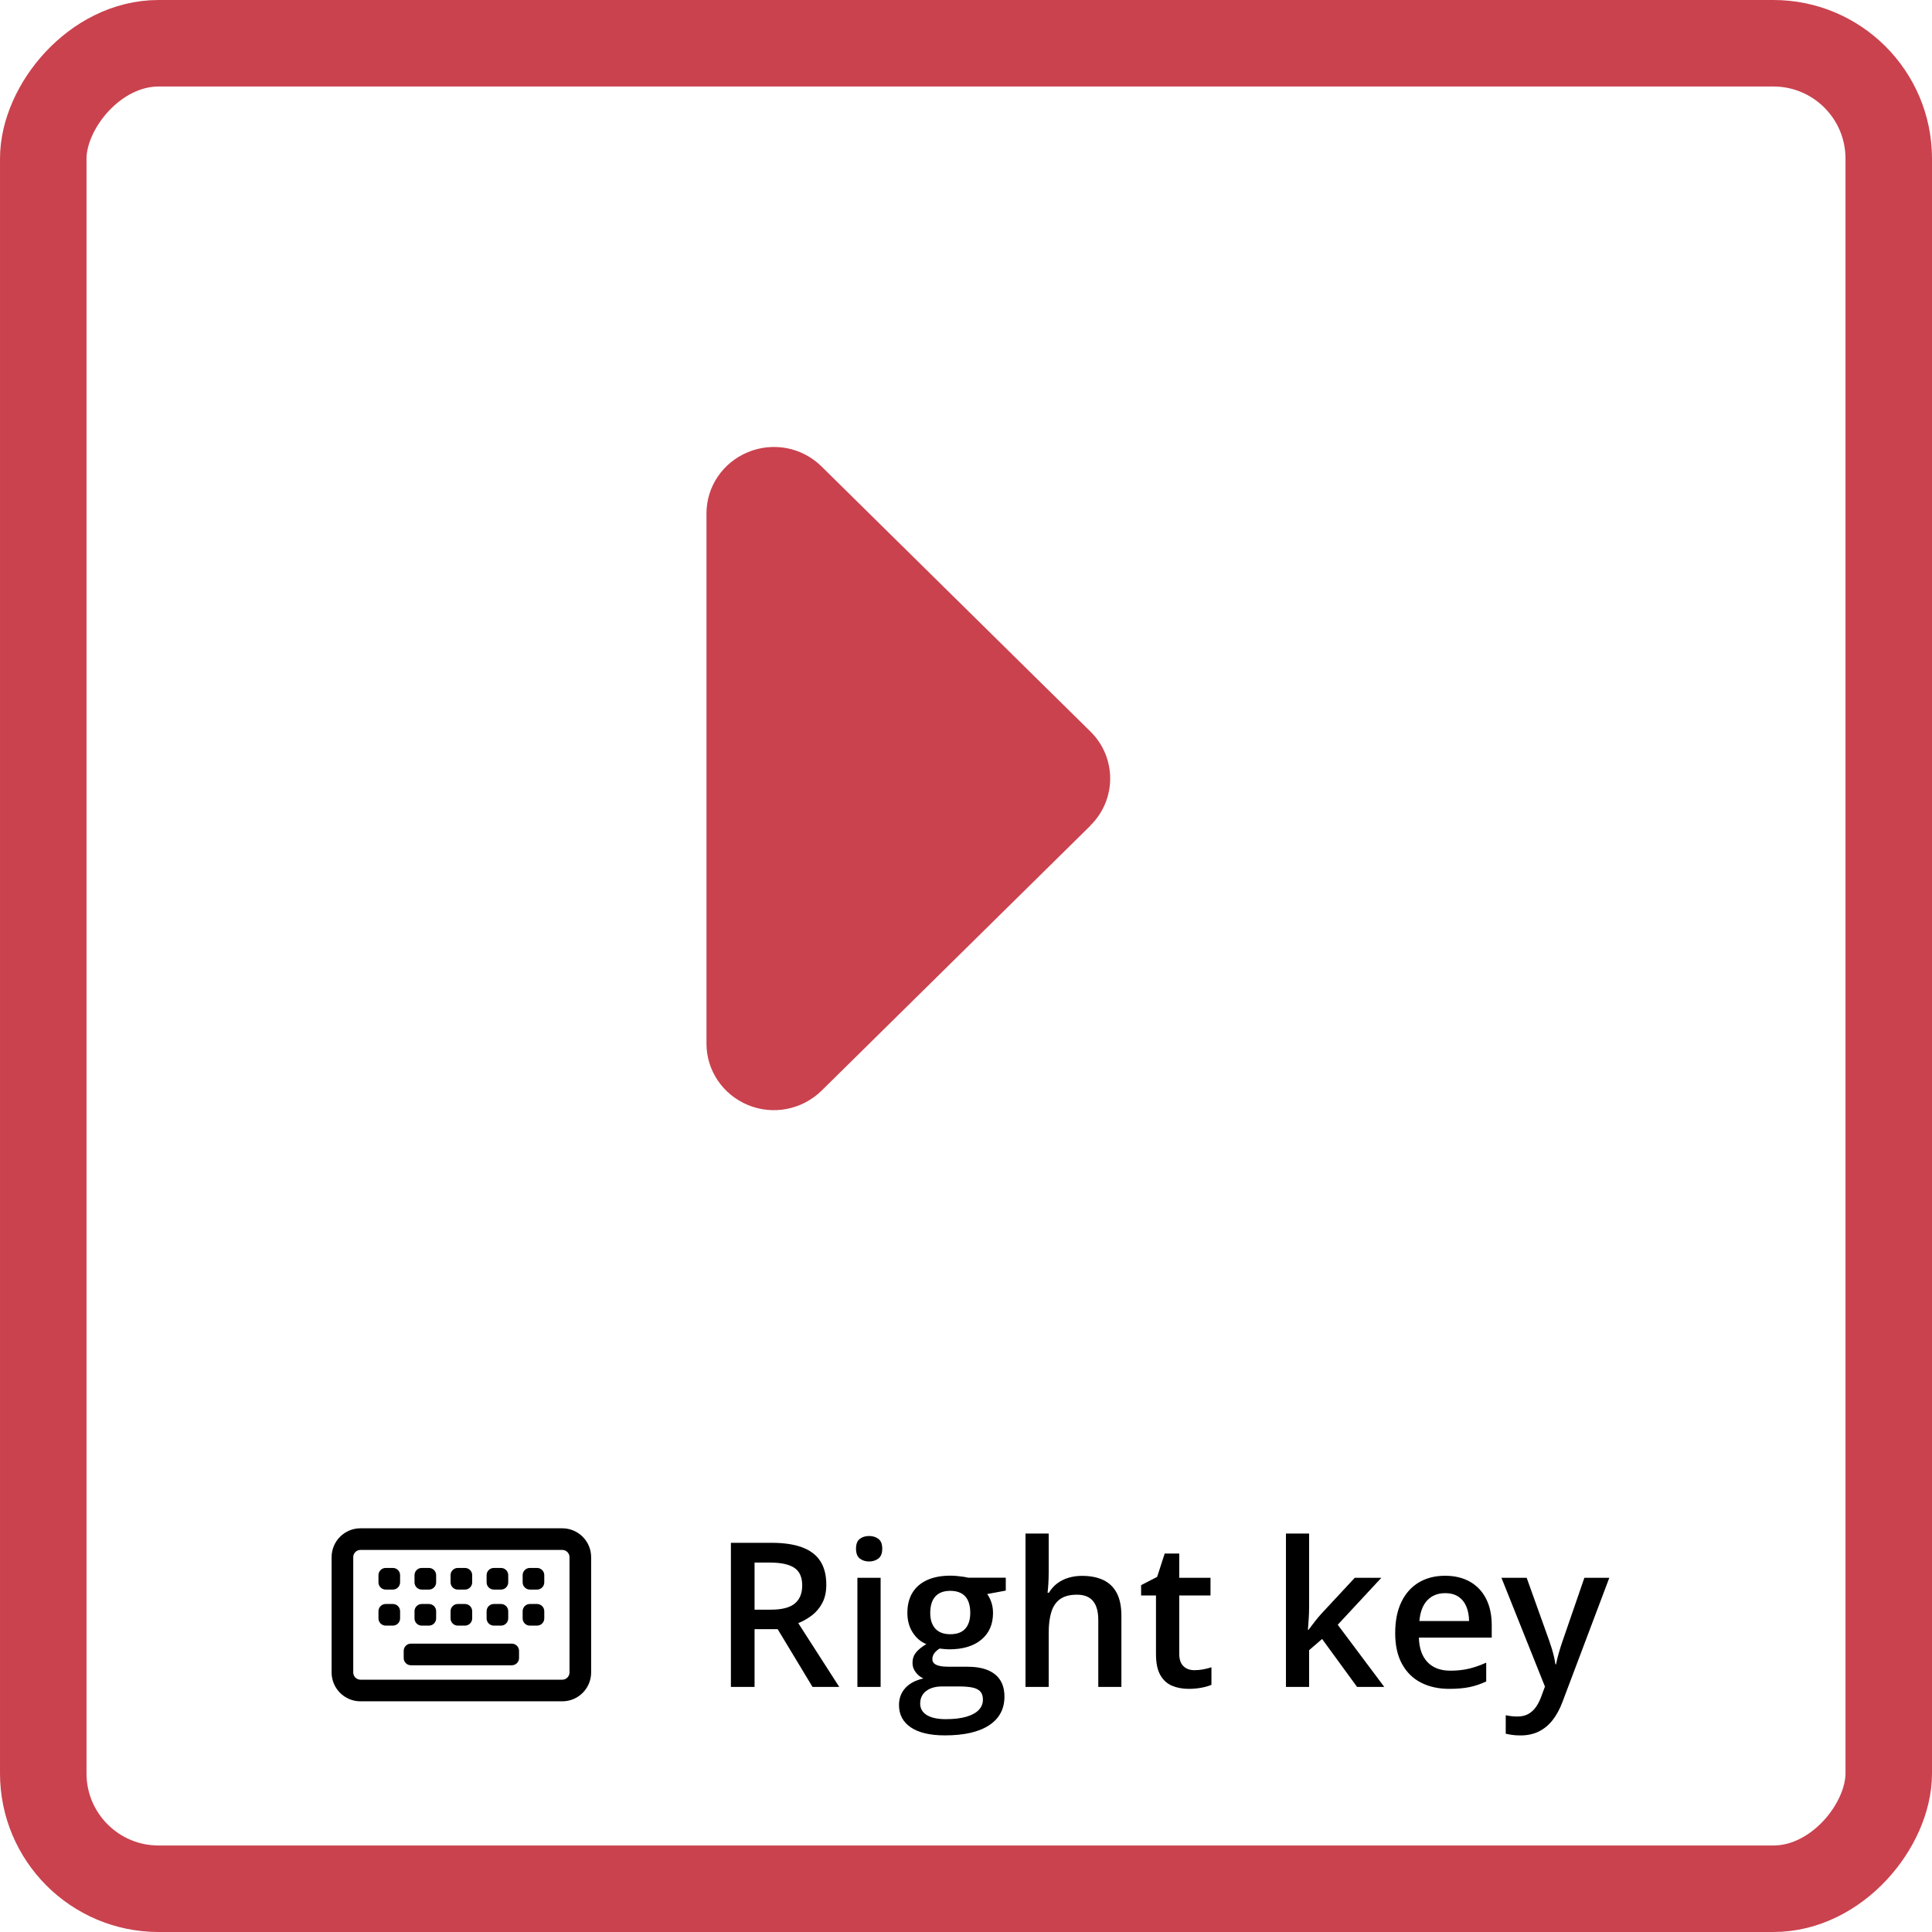
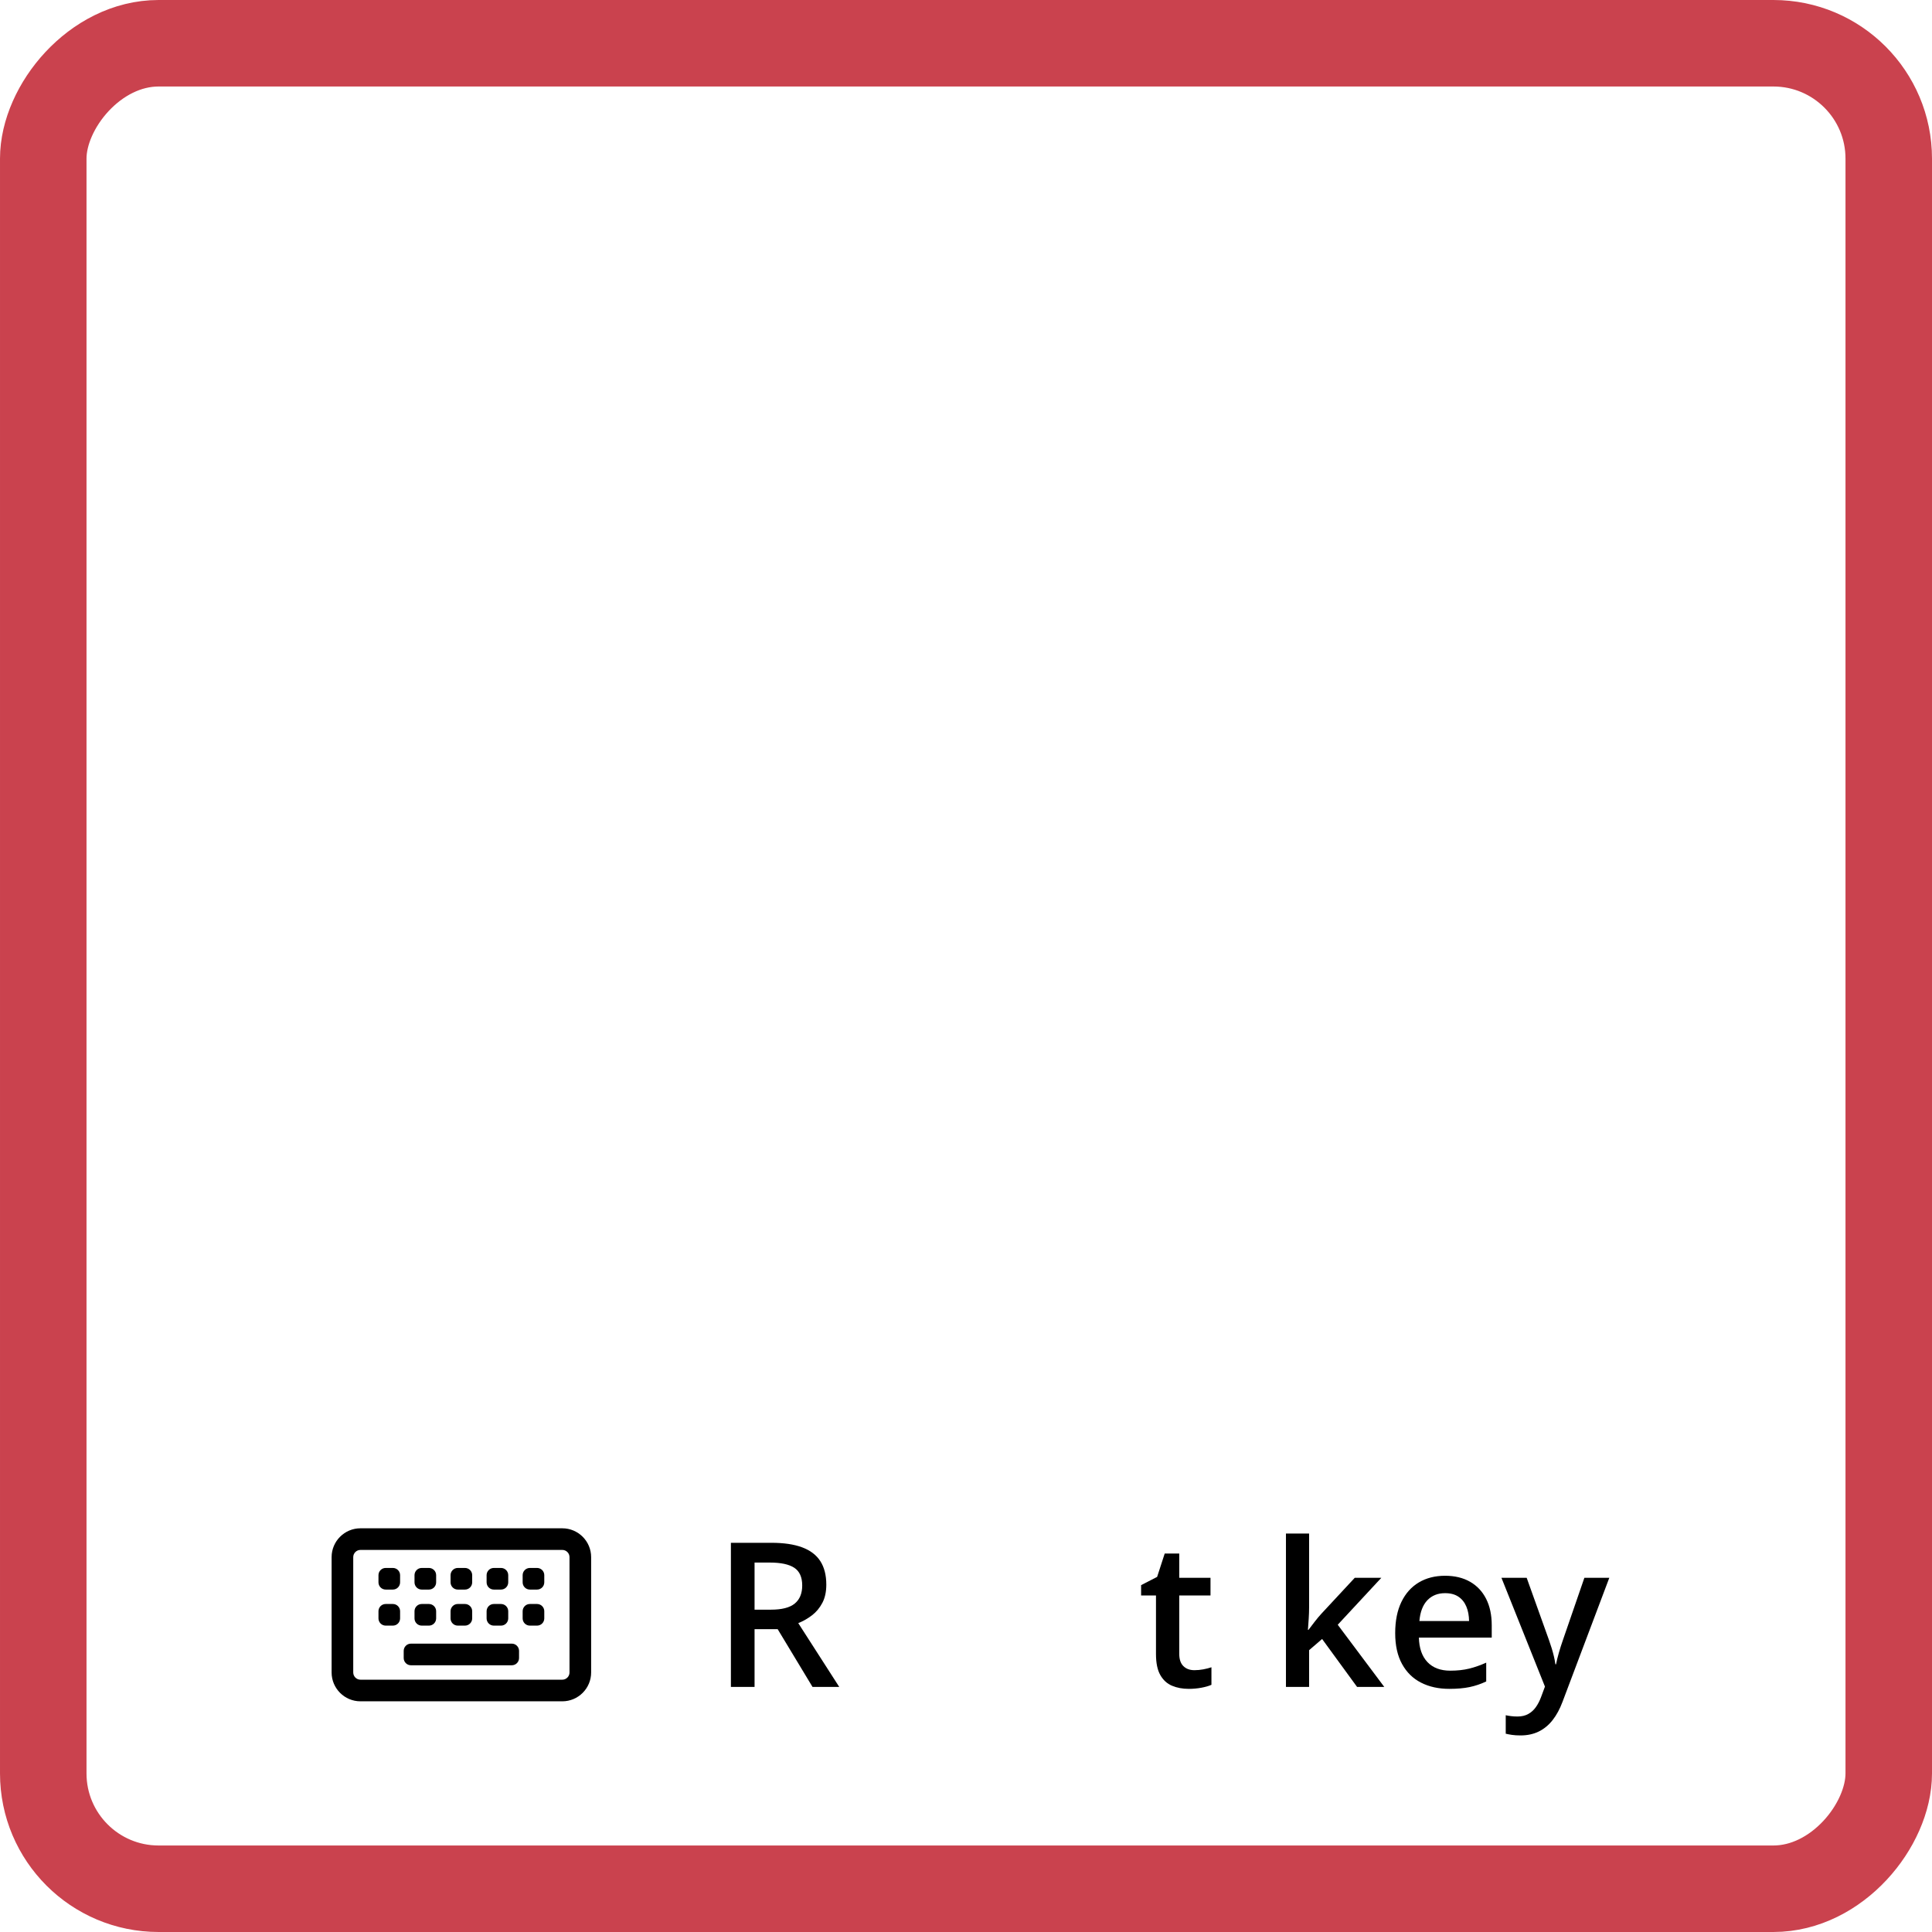
<svg xmlns="http://www.w3.org/2000/svg" width="134px" height="134px" viewBox="0 0 134 134" version="1.1">
  <title>Group 3</title>
  <g id="Page-1" stroke="none" stroke-width="1" fill="none" fill-rule="evenodd">
    <g id="iMac-24&quot;-Copy-5" transform="translate(-1416, -671)">
      <g id="Group-3" transform="translate(1416, 671)">
        <g id="Right-key" transform="translate(50.694, 106.363)" fill="#000000" fill-rule="nonzero">
          <path d="M2.806,0.643 C3.67,0.643 4.383,0.748 4.946,0.959 C5.509,1.17 5.928,1.489 6.204,1.917 C6.479,2.346 6.617,2.889 6.617,3.548 C6.617,4.04 6.526,4.46 6.344,4.807 C6.161,5.155 5.922,5.443 5.626,5.67 C5.33,5.898 5.012,6.079 4.672,6.214 L7.513,10.637 L5.66,10.637 L3.244,6.634 L1.641,6.634 L1.641,10.637 L0,10.637 L0,0.643 L2.806,0.643 Z M2.697,2.013 L1.641,2.013 L1.641,5.281 L2.775,5.281 C3.534,5.281 4.086,5.139 4.43,4.855 C4.774,4.572 4.946,4.154 4.946,3.603 C4.946,3.026 4.762,2.617 4.396,2.375 C4.029,2.134 3.462,2.013 2.697,2.013 Z" id="Shape" />
-           <path d="M10.384,3.069 L10.384,10.637 L8.774,10.637 L8.774,3.069 L10.384,3.069 Z M9.587,0.171 C9.836,0.171 10.049,0.237 10.228,0.369 C10.407,0.501 10.497,0.729 10.497,1.053 C10.497,1.372 10.407,1.599 10.228,1.735 C10.049,1.87 9.836,1.938 9.587,1.938 C9.332,1.938 9.117,1.87 8.941,1.735 C8.766,1.599 8.678,1.372 8.678,1.053 C8.678,0.729 8.766,0.501 8.941,0.369 C9.117,0.237 9.332,0.171 9.587,0.171 Z" id="Shape" />
-           <path d="M14.841,14 C13.815,14 13.029,13.815 12.481,13.446 C11.933,13.077 11.659,12.56 11.659,11.895 C11.659,11.43 11.805,11.037 12.098,10.715 C12.391,10.394 12.808,10.173 13.351,10.052 C13.146,9.961 12.968,9.818 12.819,9.623 C12.67,9.428 12.595,9.214 12.595,8.979 C12.595,8.696 12.676,8.455 12.836,8.254 C12.997,8.054 13.236,7.859 13.552,7.67 C13.156,7.504 12.838,7.23 12.599,6.848 C12.359,6.466 12.24,6.019 12.24,5.506 C12.24,4.959 12.357,4.493 12.59,4.108 C12.824,3.723 13.163,3.429 13.609,3.227 C14.054,3.024 14.595,2.922 15.23,2.922 C15.367,2.922 15.516,2.93 15.677,2.945 C15.837,2.959 15.988,2.978 16.128,2.999 C16.268,3.021 16.374,3.042 16.447,3.062 L19.065,3.062 L19.065,3.958 L17.777,4.197 C17.9,4.37 17.998,4.568 18.071,4.789 C18.144,5.01 18.18,5.25 18.18,5.51 C18.18,6.294 17.911,6.91 17.372,7.359 C16.833,7.808 16.088,8.032 15.138,8.032 C14.913,8.025 14.692,8.007 14.475,7.978 C14.311,8.08 14.186,8.192 14.101,8.312 C14.015,8.433 13.973,8.568 13.973,8.716 C13.973,8.839 14.016,8.939 14.103,9.015 C14.189,9.091 14.317,9.148 14.487,9.184 C14.657,9.221 14.865,9.239 15.111,9.239 L16.42,9.239 C17.247,9.239 17.879,9.414 18.317,9.765 C18.754,10.116 18.973,10.63 18.973,11.307 C18.973,12.168 18.618,12.832 17.908,13.299 C17.199,13.766 16.176,14 14.841,14 Z M14.902,12.875 C15.461,12.875 15.931,12.821 16.314,12.711 C16.697,12.602 16.987,12.446 17.184,12.243 C17.381,12.04 17.479,11.799 17.479,11.519 C17.479,11.272 17.417,11.083 17.293,10.951 C17.169,10.819 16.984,10.728 16.74,10.679 C16.495,10.63 16.189,10.606 15.822,10.606 L14.632,10.606 C14.336,10.606 14.075,10.653 13.848,10.746 C13.621,10.84 13.445,10.975 13.318,11.151 C13.192,11.328 13.128,11.541 13.128,11.792 C13.128,12.138 13.283,12.406 13.592,12.594 C13.9,12.781 14.337,12.875 14.902,12.875 Z M15.217,6.983 C15.684,6.983 16.031,6.854 16.259,6.597 C16.487,6.339 16.601,5.976 16.601,5.506 C16.601,4.996 16.484,4.613 16.251,4.358 C16.017,4.103 15.67,3.975 15.21,3.975 C14.759,3.975 14.415,4.105 14.179,4.365 C13.944,4.625 13.826,5.008 13.826,5.517 C13.826,5.979 13.944,6.339 14.179,6.597 C14.415,6.854 14.761,6.983 15.217,6.983 Z" id="Shape" />
-           <path d="M22.042,0 L22.042,2.673 C22.042,2.953 22.034,3.225 22.017,3.488 C22,3.751 21.982,3.957 21.964,4.105 L22.056,4.105 C22.216,3.841 22.412,3.622 22.644,3.45 C22.876,3.278 23.137,3.15 23.427,3.064 C23.716,2.979 24.025,2.936 24.353,2.936 C24.93,2.936 25.421,3.032 25.828,3.225 C26.235,3.417 26.546,3.717 26.761,4.124 C26.976,4.531 27.084,5.057 27.084,5.705 L27.084,10.637 L25.481,10.637 L25.481,6.002 C25.481,5.416 25.36,4.977 25.117,4.683 C24.874,4.389 24.501,4.242 23.998,4.242 C23.51,4.242 23.123,4.343 22.837,4.546 C22.551,4.749 22.347,5.047 22.225,5.44 C22.103,5.833 22.042,6.313 22.042,6.88 L22.042,10.637 L20.433,10.637 L20.433,0 L22.042,0 Z" id="Path" />
          <path d="M32.146,9.478 C32.353,9.478 32.56,9.459 32.766,9.42 C32.973,9.381 33.16,9.333 33.329,9.276 L33.329,10.493 C33.151,10.573 32.921,10.64 32.638,10.693 C32.356,10.747 32.061,10.773 31.753,10.773 C31.327,10.773 30.942,10.702 30.599,10.558 C30.256,10.415 29.985,10.168 29.784,9.818 C29.584,9.468 29.483,8.982 29.483,8.36 L29.483,4.296 L28.451,4.296 L28.451,3.579 L29.562,3.008 L30.088,1.388 L31.097,1.388 L31.097,3.069 L33.264,3.069 L33.264,4.296 L31.097,4.296 L31.097,8.343 C31.097,8.724 31.192,9.008 31.384,9.196 C31.575,9.384 31.829,9.478 32.146,9.478 Z" id="Path" />
          <path d="M40.103,0 L40.103,5.141 C40.103,5.375 40.094,5.63 40.076,5.905 C40.057,6.179 40.039,6.438 40.021,6.682 L40.059,6.682 C40.177,6.523 40.319,6.336 40.486,6.122 C40.652,5.907 40.809,5.719 40.958,5.558 L43.271,3.069 L45.114,3.069 L42.089,6.327 L45.315,10.637 L43.429,10.637 L41.005,7.314 L40.103,8.09 L40.103,10.637 L38.497,10.637 L38.497,0 L40.103,0 Z" id="Path" />
          <path d="M49.533,2.929 C50.205,2.929 50.783,3.068 51.266,3.344 C51.749,3.621 52.121,4.016 52.38,4.527 C52.64,5.039 52.77,5.65 52.77,6.361 L52.77,7.219 L47.718,7.219 C47.736,7.952 47.934,8.518 48.311,8.916 C48.688,9.313 49.216,9.512 49.896,9.512 C50.376,9.512 50.809,9.465 51.194,9.372 C51.579,9.279 51.977,9.14 52.387,8.955 L52.387,10.261 C52.009,10.438 51.624,10.568 51.232,10.65 C50.84,10.732 50.371,10.773 49.824,10.773 C49.081,10.773 48.428,10.629 47.865,10.341 C47.302,10.053 46.863,9.622 46.548,9.047 C46.232,8.473 46.074,7.76 46.074,6.908 C46.074,6.058 46.218,5.337 46.505,4.744 C46.792,4.152 47.195,3.701 47.713,3.392 C48.232,3.084 48.838,2.929 49.533,2.929 Z M49.533,4.136 C49.027,4.136 48.618,4.3 48.304,4.628 C47.991,4.956 47.807,5.437 47.752,6.07 L51.198,6.07 C51.193,5.692 51.131,5.358 51.01,5.067 C50.889,4.777 50.707,4.549 50.465,4.384 C50.222,4.218 49.911,4.136 49.533,4.136 Z" id="Shape" />
          <path d="M53.443,3.069 L55.193,3.069 L56.742,7.393 C56.812,7.589 56.876,7.781 56.933,7.969 C56.99,8.157 57.04,8.342 57.083,8.524 C57.127,8.707 57.161,8.889 57.186,9.071 L57.23,9.071 C57.276,8.834 57.34,8.569 57.424,8.277 C57.507,7.984 57.601,7.688 57.706,7.39 L59.196,3.069 L60.925,3.069 L57.678,11.676 C57.494,12.17 57.265,12.591 56.993,12.939 C56.721,13.286 56.4,13.551 56.032,13.732 C55.664,13.913 55.242,14.003 54.766,14.003 C54.541,14.003 54.343,13.991 54.175,13.966 C54.006,13.941 53.861,13.913 53.741,13.884 L53.741,12.602 C53.839,12.625 53.96,12.645 54.105,12.664 C54.249,12.682 54.4,12.691 54.558,12.691 C54.845,12.691 55.093,12.633 55.301,12.518 C55.51,12.403 55.687,12.243 55.833,12.036 C55.978,11.83 56.099,11.595 56.195,11.331 L56.461,10.616 L53.443,3.069 Z" id="Path" />
        </g>
        <path d="M25,107.5 C24.725,107.5 24.5,107.725 24.5,108 L24.5,116 C24.5,116.275 24.725,116.5 25,116.5 L39,116.5 C39.275,116.5 39.5,116.275 39.5,116 L39.5,108 C39.5,107.725 39.275,107.5 39,107.5 L25,107.5 Z M23,108 C23,106.897 23.897,106 25,106 L39,106 C40.103,106 41,106.897 41,108 L41,116 C41,117.103 40.103,118 39,118 L25,118 C23.897,118 23,117.103 23,116 L23,108 Z M28.5,114 L35.5,114 C35.775,114 36,114.225 36,114.5 L36,115 C36,115.275 35.775,115.5 35.5,115.5 L28.5,115.5 C28.225,115.5 28,115.275 28,115 L28,114.5 C28,114.225 28.225,114 28.5,114 Z M26.25,111.75 C26.25,111.475 26.475,111.25 26.75,111.25 L27.25,111.25 C27.525,111.25 27.75,111.475 27.75,111.75 L27.75,112.25 C27.75,112.525 27.525,112.75 27.25,112.75 L26.75,112.75 C26.475,112.75 26.25,112.525 26.25,112.25 L26.25,111.75 Z M26.75,108.75 L27.25,108.75 C27.525,108.75 27.75,108.975 27.75,109.25 L27.75,109.75 C27.75,110.025 27.525,110.25 27.25,110.25 L26.75,110.25 C26.475,110.25 26.25,110.025 26.25,109.75 L26.25,109.25 C26.25,108.975 26.475,108.75 26.75,108.75 Z M28.75,111.75 C28.75,111.475 28.975,111.25 29.25,111.25 L29.75,111.25 C30.025,111.25 30.25,111.475 30.25,111.75 L30.25,112.25 C30.25,112.525 30.025,112.75 29.75,112.75 L29.25,112.75 C28.975,112.75 28.75,112.525 28.75,112.25 L28.75,111.75 Z M29.25,108.75 L29.75,108.75 C30.025,108.75 30.25,108.975 30.25,109.25 L30.25,109.75 C30.25,110.025 30.025,110.25 29.75,110.25 L29.25,110.25 C28.975,110.25 28.75,110.025 28.75,109.75 L28.75,109.25 C28.75,108.975 28.975,108.75 29.25,108.75 Z M31.25,111.75 C31.25,111.475 31.475,111.25 31.75,111.25 L32.25,111.25 C32.525,111.25 32.75,111.475 32.75,111.75 L32.75,112.25 C32.75,112.525 32.525,112.75 32.25,112.75 L31.75,112.75 C31.475,112.75 31.25,112.525 31.25,112.25 L31.25,111.75 Z M31.75,108.75 L32.25,108.75 C32.525,108.75 32.75,108.975 32.75,109.25 L32.75,109.75 C32.75,110.025 32.525,110.25 32.25,110.25 L31.75,110.25 C31.475,110.25 31.25,110.025 31.25,109.75 L31.25,109.25 C31.25,108.975 31.475,108.75 31.75,108.75 Z M33.75,111.75 C33.75,111.475 33.975,111.25 34.25,111.25 L34.75,111.25 C35.025,111.25 35.25,111.475 35.25,111.75 L35.25,112.25 C35.25,112.525 35.025,112.75 34.75,112.75 L34.25,112.75 C33.975,112.75 33.75,112.525 33.75,112.25 L33.75,111.75 Z M34.25,108.75 L34.75,108.75 C35.025,108.75 35.25,108.975 35.25,109.25 L35.25,109.75 C35.25,110.025 35.025,110.25 34.75,110.25 L34.25,110.25 C33.975,110.25 33.75,110.025 33.75,109.75 L33.75,109.25 C33.75,108.975 33.975,108.75 34.25,108.75 Z M36.25,111.75 C36.25,111.475 36.475,111.25 36.75,111.25 L37.25,111.25 C37.525,111.25 37.75,111.475 37.75,111.75 L37.75,112.25 C37.75,112.525 37.525,112.75 37.25,112.75 L36.75,112.75 C36.475,112.75 36.25,112.525 36.25,112.25 L36.25,111.75 Z M36.75,108.75 L37.25,108.75 C37.525,108.75 37.75,108.975 37.75,109.25 L37.75,109.75 C37.75,110.025 37.525,110.25 37.25,110.25 L36.75,110.25 C36.475,110.25 36.25,110.025 36.25,109.75 L36.25,109.25 C36.25,108.975 36.475,108.75 36.75,108.75 Z" id="Shape" fill="#000000" fill-rule="nonzero" transform="translate(32, 112) scale(-1, 1) translate(-32, -112)" />
        <rect id="Rectangle" stroke="#CA424E" stroke-width="6" transform="translate(67, 67) scale(-1, 1) translate(-67, -67)" x="3" y="3" width="128" height="128" rx="8" />
-         <path d="M50.367,57.249 C48.544,55.453 48.544,52.536 50.367,50.74 L69.026,32.347 C70.367,31.026 72.364,30.638 74.114,31.356 C75.863,32.074 77,33.741 77,35.609 L77,72.394 C77,74.248 75.863,75.929 74.114,76.647 C72.364,77.366 70.367,76.963 69.026,75.656 L50.367,57.263 L50.367,57.249 Z" id="Path" fill="#CA424E" fill-rule="nonzero" transform="translate(63, 54) scale(-1, 1) translate(-63, -54)" />
      </g>
    </g>
  </g>
</svg>